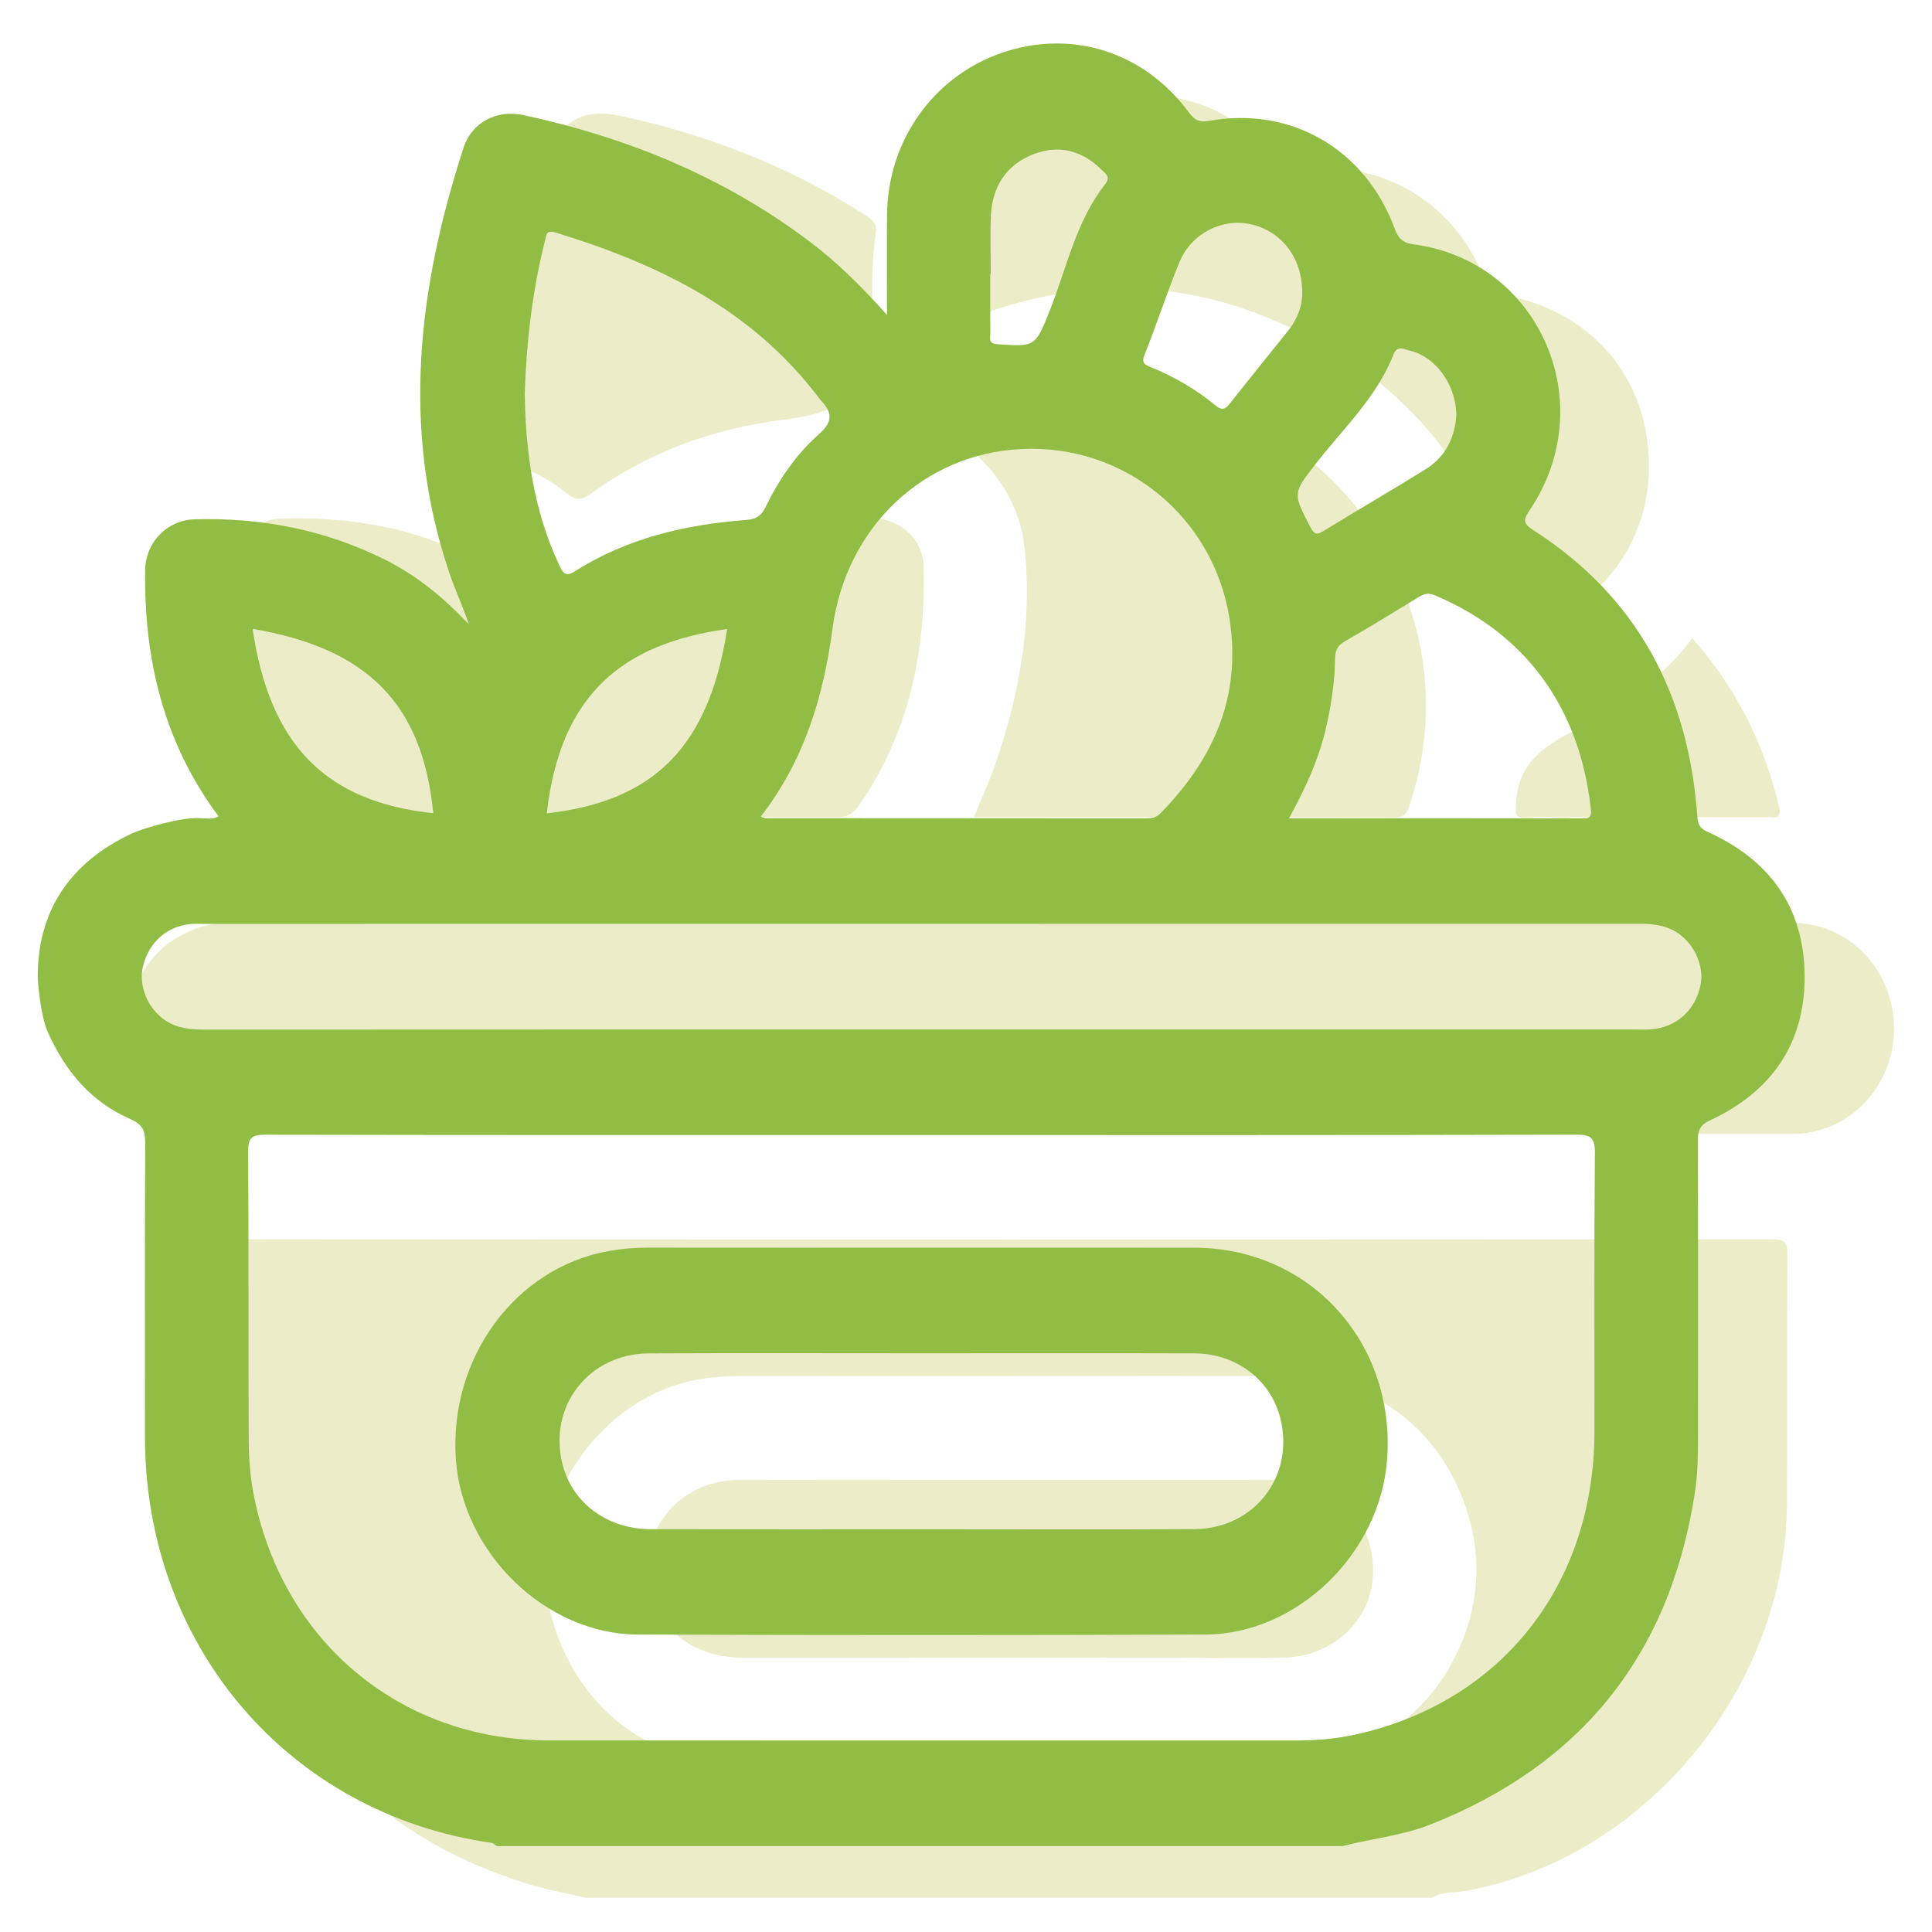
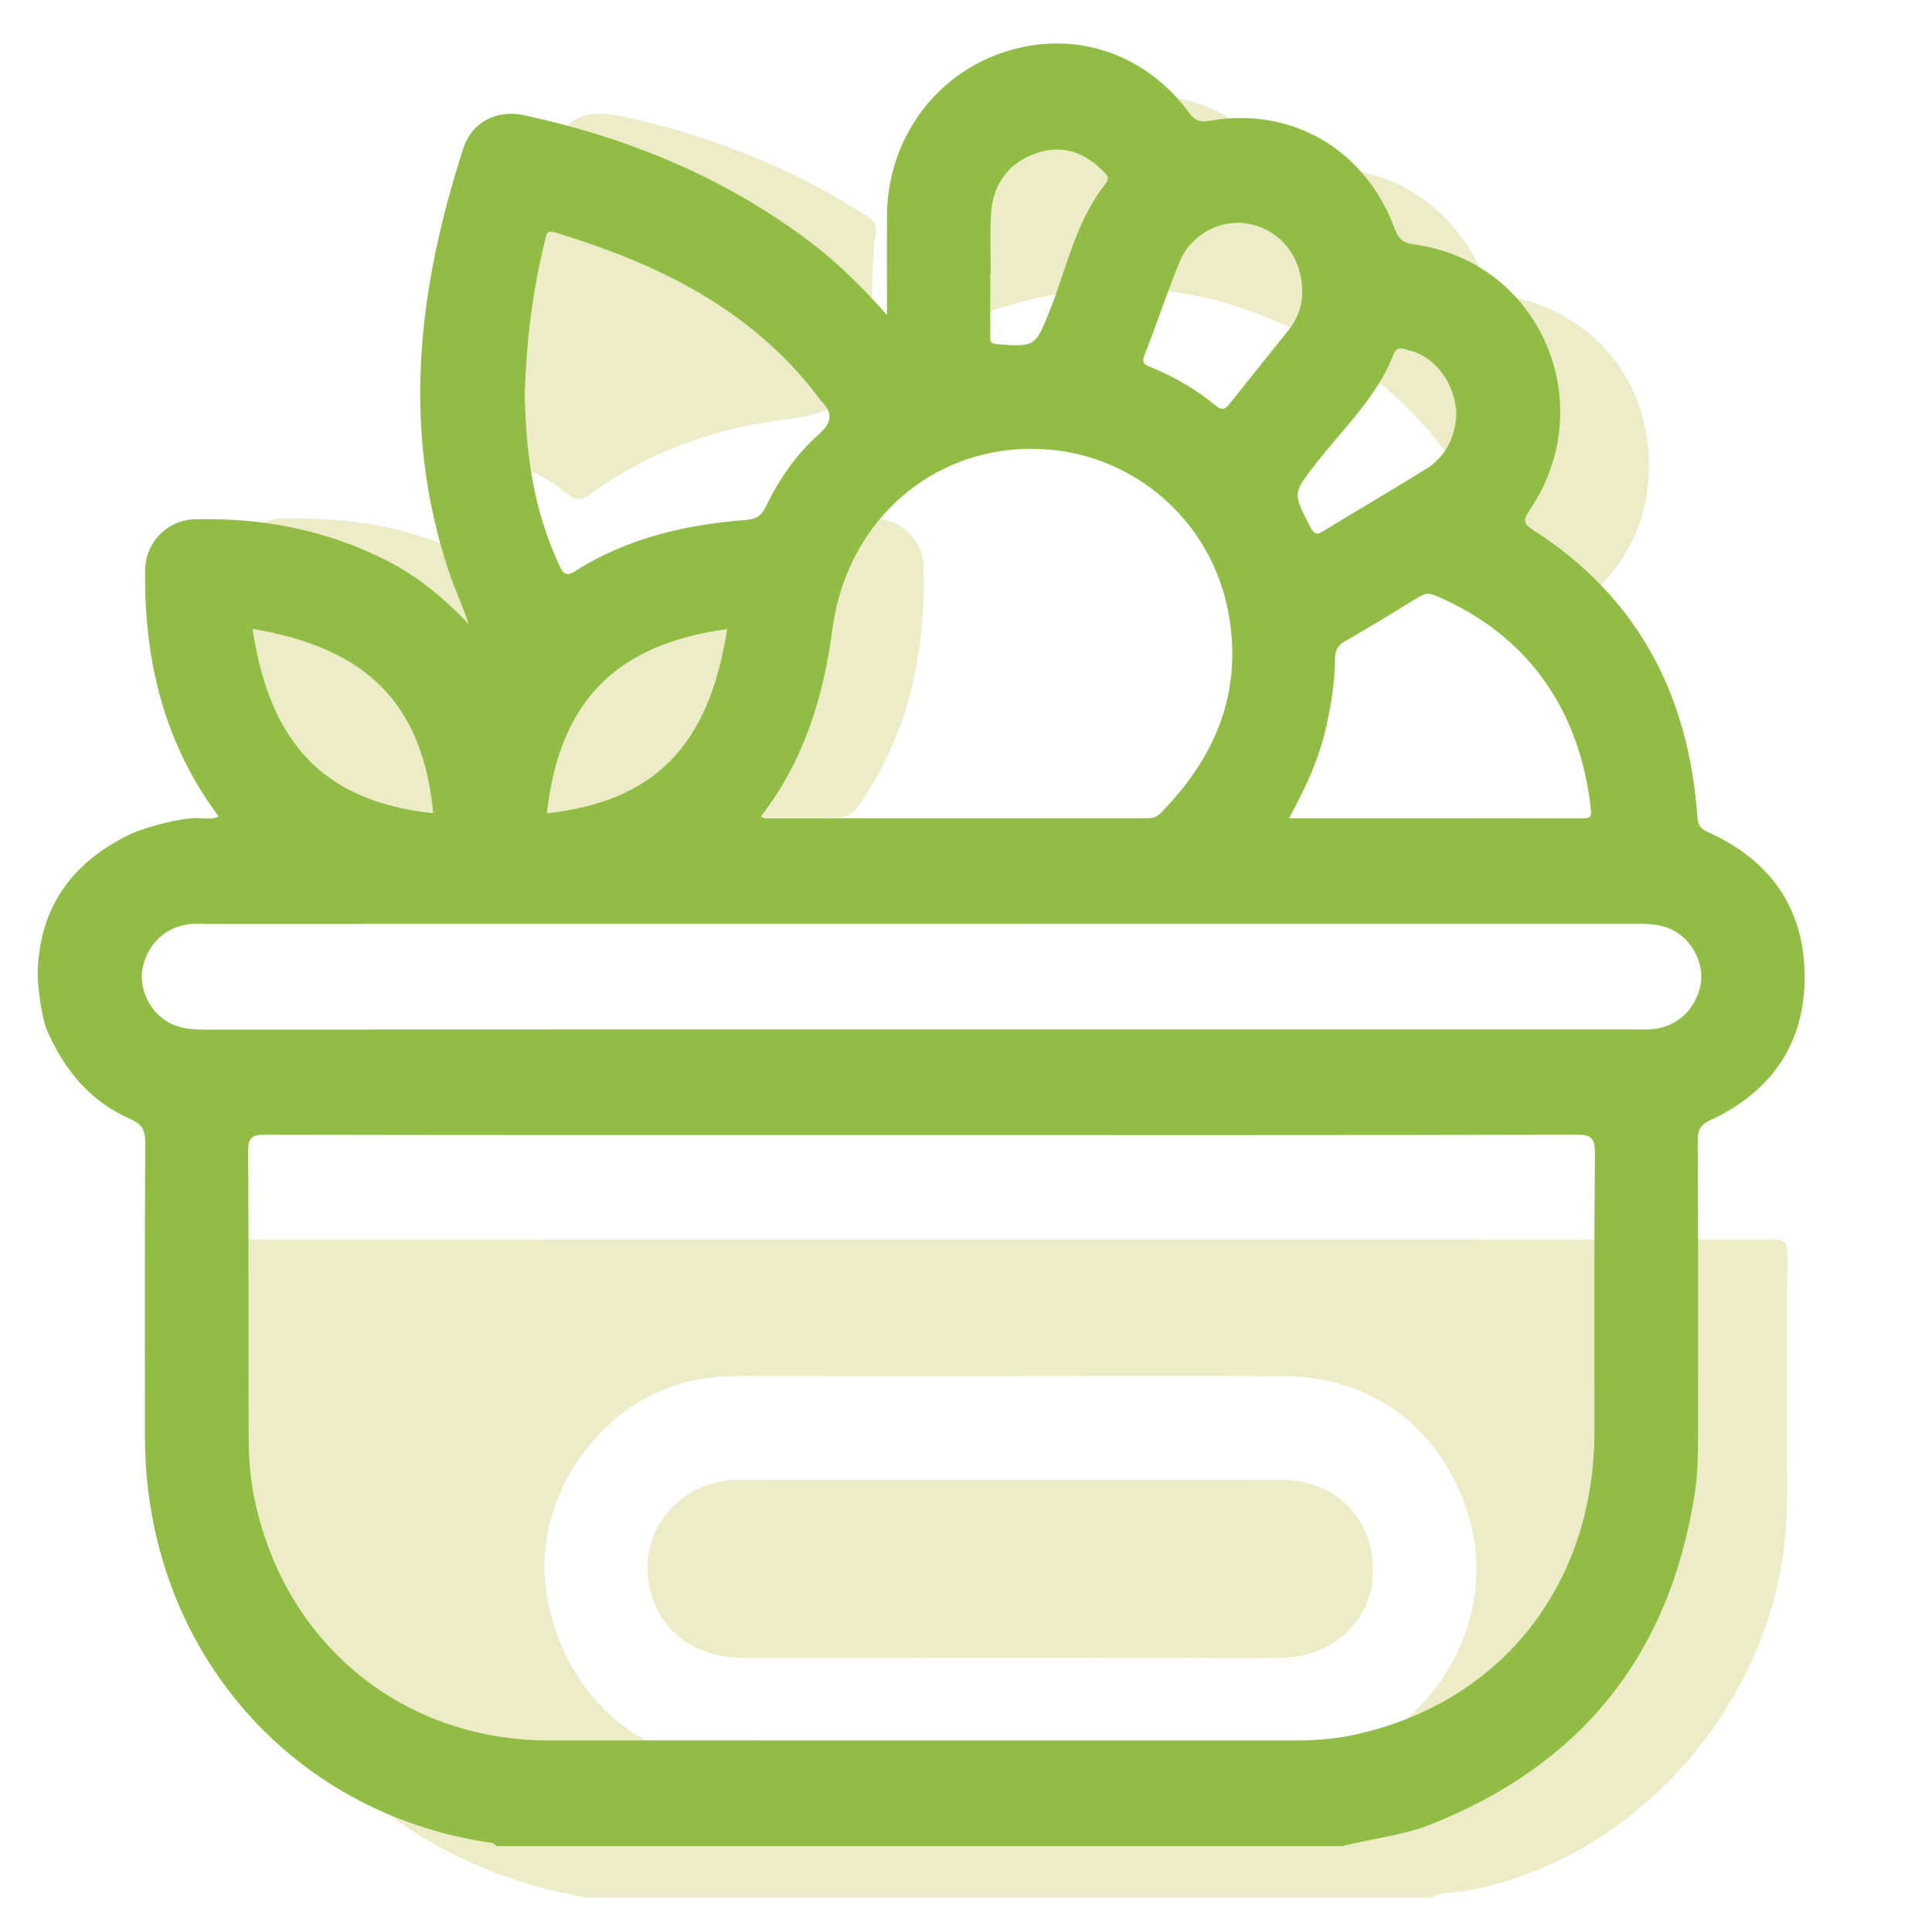
<svg xmlns="http://www.w3.org/2000/svg" id="Food_Meal_Icons" viewBox="0 0 1080 1080">
  <defs>
    <style>.cls-1{fill:#edecc8;}.cls-2{fill:#91bd44;}</style>
  </defs>
  <g>
    <path class="cls-1" d="M990.65,692.78c-283.85,.18-567.7,.18-851.56,0-6.62,0-8.53,1.4-8.48,8.45,.36,46.88,.08,93.76,.32,140.65,.05,9.46,.52,19.1,2.33,28.34,18.27,93.34,71.66,154.74,161.18,182.71,10.83,3.38,22.08,5.34,33.14,7.96h472.68c5.65-3.54,12.26-2.68,18.36-3.75,99.96-17.53,179.67-112.8,180.28-216.26,.28-46.55-.1-93.11,.26-139.66,.05-7.07-1.92-8.43-8.5-8.42Zm-264.74,291.29c-107,1.1-214.03,.91-321.03,.08-51.86-.4-93.62-42.83-99.96-98.37-5.51-48.27,28.19-98.39,75.3-112.27,11.23-3.31,22.61-4.33,34.23-4.31,50.13,.1,100.27,.04,150.4,.04,51.1,0,102.2-.19,153.29,.05,51.73,.25,92.04,32.98,104.38,84.23,15.15,62.91-33.3,129.89-96.61,130.54Z" />
-     <path class="cls-1" d="M1002.19,515.92c-291.54-.09-583.08-.05-874.61-.08-10.93,0-20.72,3.42-29.94,9.16-14.22,8.85-21.38,22.76-26.66,38.08v23.61c1.99,1.18,1.6,3.36,2.16,5.18,7.68,24.92,29.46,41.99,54.45,42,291.54,.07,583.08,.08,874.61-.01,31.27,0,56.47-26.44,56.57-58.49,.1-32.82-24.89-59.43-56.58-59.44Z" />
    <path class="cls-1" d="M181.14,457.01c47.23-.36,94.46-.19,141.69-.19s96.39-.1,144.58,.13c5.73,.03,9.26-1.69,12.62-6.52,28.07-40.41,37.68-86.02,36.23-134.52-.43-14.48-13.27-25.73-27.72-26.21-12.2-.41-24.36,.06-36.51,1.79-50.32,7.15-94.83,24.99-124.83,69.78-3.08,4.6-4.62,3.8-7.24-.3-8.5-13.29-19.04-24.72-31.66-34.01-39.4-28.99-84.2-38.52-131.76-37.06-13.37,.41-25.11,12.71-25.5,26.31-1.37,47.83,8.03,92.79,35.27,132.86,3.85,5.67,7.87,7.98,14.84,7.93Z" />
-     <path class="cls-1" d="M572.79,306.74c4.26,41.71-2.96,82-16.68,121.22-3.36,9.6-7.62,18.88-11.7,28.87,79.03,0,157.08-.07,235.14,.16,5.47,.02,7.02-2.51,8.43-6.85,9.85-30.17,12.05-60.98,5.26-91.9-20.59-93.78-104.41-151.13-197.36-135.22-20.86,3.57-40.4,11.37-58.96,23.47,20.15,15.85,33.3,35.16,35.86,60.24Z" />
+     <path class="cls-1" d="M572.79,306.74Z" />
    <path class="cls-1" d="M553.9,173.95c49.69-16.97,99.7-17.41,148.91,1.36,80.54,30.71,129.54,89.73,147.5,175.41,1.23,5.85,2.56,6.44,7.13,3.4,5.63-3.74,11.58-6.98,17.29-10.6,36.48-23.18,53.02-61.05,45.12-103.15-7.33-39.07-37.48-68.07-78.93-75.32-6.07-1.06-9.07-3.28-11.36-9.33-15.97-42.15-58.02-67.34-101.4-60.3-7.28,1.18-10.55-.54-14.9-5.97-23.04-28.73-53.07-40.26-88.93-34.64-44.26,6.93-81.22,47.68-78.78,99.58,0,5.18,.37,9.16-.08,13.04-.87,7.48,.43,9.27,8.44,6.53Z" />
    <path class="cls-1" d="M297.52,263.78c7.02,2.95,13.59,7.46,19.62,12.26,5.01,3.98,8.33,3.44,13.29-.15,31.71-22.98,67.5-36.02,105.72-41.01,17.68-2.31,33.66-5.19,45.87-19.91,3.26-3.93,5.67-6.9,5.74-12.36,.3-24.24-1.54-48.56,1.82-72.7,.76-5.45-2.38-7.37-6.05-9.73-42.18-27.14-87.96-44.96-136.65-55.38-20.81-4.45-33.74,2.57-40.19,22.88-13.62,42.87-21.56,86.75-21.21,131.96,0,8.2,.17,16.4-.04,24.59-.24,9.38,2.98,15.72,12.09,19.55Z" />
-     <path class="cls-1" d="M847.49,449.69c-.17,5.45-.83,7.62,5.3,7.23,6.72-.43,13.48-.1,20.22-.1,38.21,0,76.43,.02,114.64-.03,3.77,0,8.65,1.85,6.79-6-8.27-34.95-23.69-65.95-48.45-94.07-18.49,25.38-44.3,39.79-70,53.72-16.32,8.85-27.88,18.96-28.51,39.25Z" />
    <path class="cls-1" d="M717.53,926.56c-18.62,.45-37.27,.09-55.9,.09-81.92,0-163.85,.04-245.77-.02-25.69-.02-44.67-12.92-51.46-34.63-10.21-32.65,13.33-64.44,48.3-64.61,51.08-.25,102.16-.06,153.25-.06,50.12,0,100.24-.1,150.35,.04,30.79,.08,51.96,21.94,51.13,52.36-.71,25.86-22.05,46.18-49.9,46.85Z" />
    <path class="cls-1" d="M716.3,827.36c-50.12-.14-100.24-.04-150.35-.04-51.08,0-102.16-.18-153.25,.06-34.97,.17-58.51,31.96-48.3,64.61,6.79,21.72,25.76,34.61,51.46,34.63,81.92,.06,163.85,.02,245.77,.02,18.63,0,37.28,.35,55.9-.09,27.85-.67,49.19-20.98,49.9-46.85,.83-30.42-20.34-52.27-51.13-52.36Z" />
  </g>
  <g>
    <path class="cls-2" d="M111.26,457.36c-10.06-.62-31.53,5.75-37.34,8.46-34.02,15.87-53.31,42.71-52.81,81.47,0,0,1.33,20.19,5.56,29.6,10.03,22.32,24.42,39.13,46.21,48.68,7,3.07,8.33,6.62,8.3,13.59-.28,54.72-.18,109.44-.15,164.16,.08,116.72,80.32,210.63,193.72,226.85,1.08,.15,2.04,1.18,3.06,1.81h472.68c16.25-4.23,33.15-5.77,48.92-11.99,83.97-33.12,134.01-94.34,148.04-185.57,1.61-10.45,1.74-20.88,1.74-31.36,.03-55.09,.1-110.17-.11-165.26-.02-5.82,1.08-8.83,6.89-11.54,34.02-15.87,53.31-42.71,52.81-81.47-.49-38.29-20.12-64.38-54.02-79.67-3.89-1.75-5.59-3.58-5.92-8.33-4.77-68.66-33.7-123.23-91.54-160.32-6-3.85-5.83-5.93-2.19-11.32,40.31-59.68,5.46-139.33-65.03-148.58-6.12-.8-8.53-3.58-10.54-9-16.39-44.26-57.87-68.22-103.57-60.02-4.87,.87-7.88,.05-11.22-4.48-25.08-34.11-65.52-46.9-104.48-33.62-38.42,13.1-64.08,49.15-64.42,90.71-.14,17.59-.02,35.19-.02,55.89-14.4-16.13-27.65-29.17-42.46-40.42-48.13-36.55-102.44-58.72-160.76-71.29-14.95-3.22-28.86,4-33.49,18.26-25.32,77.96-34.96,156.68-8.32,236.57,3.34,10.01,7.84,19.62,11.3,29.84-13.64-14.5-28.59-26.91-46.26-35.83-33.8-17.06-69.64-23.93-107.07-22.89-15.27,.42-27.44,12.83-27.64,28.4-.66,50.04,10.41,96.55,41.05,137.64-3.56,2.02-7.38,1.02-10.94,1.03m777.99-5.47c.34,3.12,.67,5.6-3.91,5.59-54.45-.12-108.91-.08-164.73-.08,9.26-16.98,16.8-33.3,20.8-51.14,2.8-12.48,4.77-25.03,4.88-37.79,.04-4.78,1.31-7.56,5.58-10,13.95-7.96,27.61-16.45,41.34-24.8,2.87-1.74,5.21-2.45,8.82-.93,53.94,22.71,81.42,66.36,87.22,119.14Zm-110.25-253.78c2.08-5.35,6.03-2.84,8.95-2.17,14.45,3.32,25.98,18.99,26.17,36.13-.77,11.97-5.69,23.08-16.96,30.09-18.86,11.75-38.1,22.87-57.02,34.52-3.97,2.44-5.4,2.26-7.73-2.23-9.83-18.98-9.72-18.61,3.3-35.41,15.26-19.68,33.94-36.89,43.28-60.93Zm-139.16,.21c6.85-17.14,12.49-34.8,19.53-51.86,6.56-15.88,23.63-24.52,39.3-21.21,17.33,3.66,29.19,18.27,29.31,38.15,.2,6.79-2.38,14.63-7.89,21.47-10.77,13.38-21.54,26.76-32.21,40.22-2.45,3.09-4.19,5.03-8.29,1.63-10.96-9.09-23.2-16.11-36.32-21.53-3-1.24-5.38-2.04-3.45-6.87Zm-86.27-45.13h.26c0-10.79-.38-21.59,.09-32.35,.73-16.5,8.53-28.71,23.78-34.62,14.12-5.48,27.09-2.21,37.97,8.55,2.05,2.03,5.47,3.99,2.25,8.06-16.47,20.82-21.57,46.92-31.14,70.91-7.94,19.9-8.01,20.25-29.37,18.65-5.02-.38-3.78-3.26-3.8-5.84-.1-11.11-.04-22.23-.04-33.34Zm17.31,97.82c58.04-2.85,107.2,38.09,116.29,94.01,7.17,44.07-8.68,79.28-38.51,109.67-2.39,2.44-4.81,2.74-7.74,2.74-70.99-.03-141.99-.03-212.98-.06-.56,0-1.12-.37-2.64-.9,24.24-31.34,35.01-66.83,40.1-105.11,7.55-56.75,50.88-97.67,105.49-100.35Zm-266.19-116.58c.85-3.37,.68-6.03,5.91-4.44,56.78,17.36,108.9,42.33,146.51,91.56,.59,.77,1.13,1.61,1.79,2.31,6.37,6.69,6.86,11.82-1.07,18.83-12.64,11.16-22.32,25.23-29.78,40.62-2.36,4.87-5.1,6.89-10.81,7.33-33.85,2.6-66.49,10.05-95.73,28.64-5.5,3.5-6.88,.87-8.88-3.39-14.15-30.1-18.78-62.17-19.28-95.98,.9-28.33,4.22-57.15,11.33-85.47Zm101.82,217.18c-10.15,65.44-40.53,96.31-100.84,103.06,7.67-67.62,43.44-94.96,100.84-103.06Zm-164.3,102.98c-60.14-6.41-91.35-38.03-100.99-103.04,64.47,10.83,95.05,42.24,100.99,103.04Zm-149.45,116.03c-10.12-6.51-15.48-19.53-12.82-30.46,3.23-13.25,13.12-22.19,26.27-23.58,2.55-.27,5.14-.12,7.71-.12,267.46,0,534.91,0,802.37-.06,7.18,0,14.09,.65,20.39,4.38,10.19,6.03,16.21,19.17,13.91,30.02-2.98,14.04-13.46,23.47-27.5,24.59-3.2,.25-6.43,.1-9.64,.1-132.76,0-265.53,0-398.29,0s-267.46-.02-401.18,.06c-7.53,0-14.76-.76-21.21-4.91Zm630.73,402.34c-138.88-.04-277.77,.04-416.65-.05-83.58-.06-150.07-56.05-165.4-139.4-1.82-9.92-2.36-20.2-2.41-30.32-.23-53.12,.07-106.23-.3-159.35-.05-7.73,1.93-9.53,9.4-9.52,122.49,.25,244.98,.18,367.46,.18s243.69,.09,365.53-.21c8.26-.02,10.55,1.66,10.46,10.48-.49,51.8-.21,103.61-.25,155.41-.07,86.22-52.69,152.35-135.28,169.79-10.69,2.26-21.61,2.99-32.57,2.99Z" />
    <path class="cls-2" d="M950.02,438.63c.04,.16,.02-.14,0,0h0Z" />
-     <path class="cls-2" d="M667.48,697.48c-50.45-.08-100.91-.02-151.36-.02s-102.19,.03-153.29-.03c-7.73,0-15.34,.58-22.97,1.98-52.02,9.51-88.92,59.89-85.03,116.31,3.6,52.31,50.2,97.83,101.68,98.01,105.73,.38,211.46,.38,317.18,0,51.56-.19,97.92-45.43,101.72-97.97,4.74-65.54-43.25-118.19-107.94-118.29Zm.04,157.32c-48.21,.27-96.42,.07-144.63,.07-53.03,0-106.06,.07-159.09-.03-24.21-.05-43.71-14.48-49.28-36.05-8.37-32.4,14.41-62.09,48.21-62.24,50.78-.23,101.56-.06,152.34-.06,50.78,0,101.56-.1,152.34,.04,23.93,.07,43.29,15.07,48.47,36.97,7.62,32.23-14.91,61.11-48.37,61.29Z" />
  </g>
</svg>